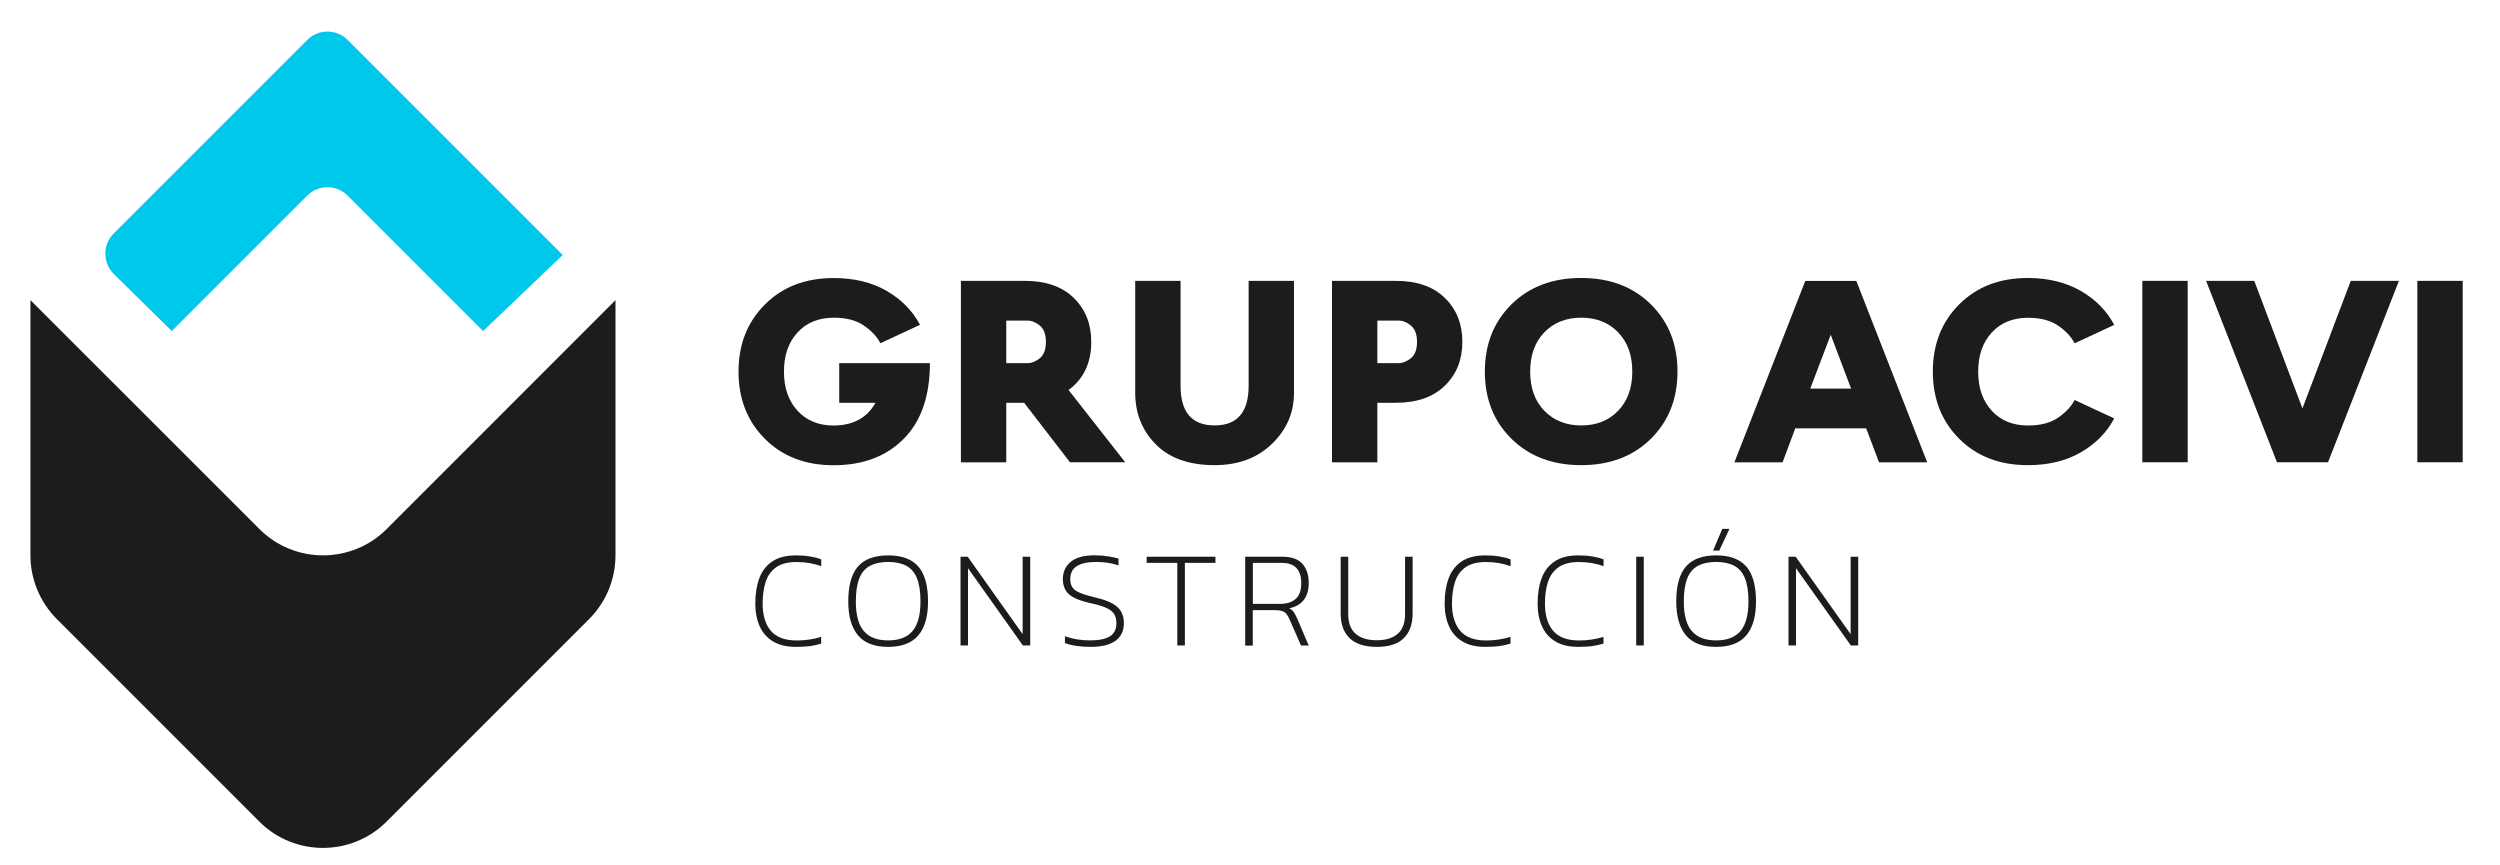
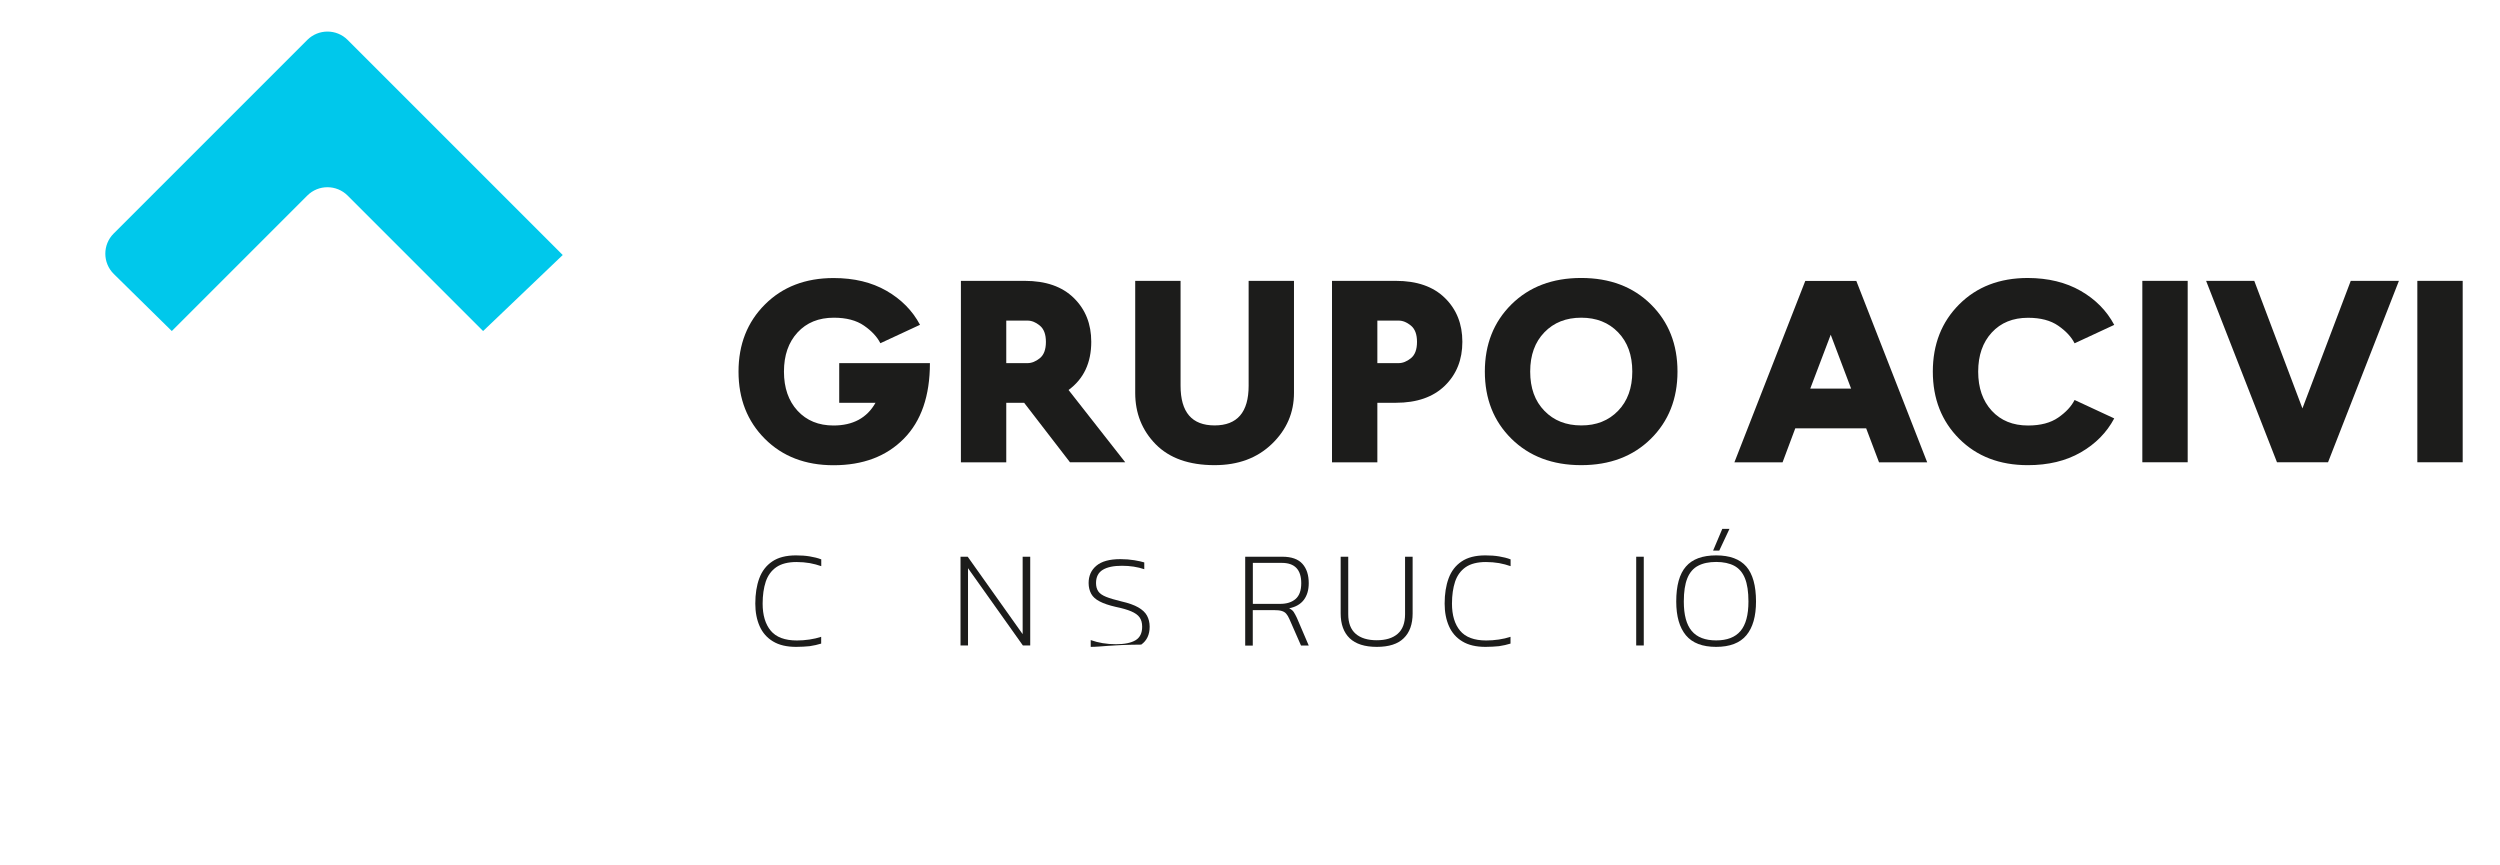
<svg xmlns="http://www.w3.org/2000/svg" version="1.1" id="Capa_1" x="0px" y="0px" viewBox="0 0 320.27 110.77" style="enable-background:new 0 0 320.27 110.77;" xml:space="preserve">
  <style type="text/css">
	.st0{fill:#1C1C1B;}
	.st1{fill:#00C8EB;}
</style>
  <g>
    <g>
      <path class="st0" d="M102.17,52.62c1.16,1.26,2.7,1.89,4.61,1.89c2.49,0,4.29-0.97,5.38-2.91h-4.65v-5.08h11.62    c0,4.19-1.11,7.42-3.34,9.68s-5.23,3.4-9.01,3.4c-3.61,0-6.54-1.13-8.79-3.38c-2.25-2.25-3.38-5.12-3.38-8.61S95.74,41.25,98,39    c2.25-2.25,5.18-3.38,8.79-3.38c2.62,0,4.87,0.54,6.77,1.63c1.9,1.09,3.33,2.54,4.3,4.36l-5.08,2.36    c-0.41-0.82-1.11-1.57-2.09-2.25c-0.98-0.68-2.27-1.02-3.87-1.02c-1.94,0-3.49,0.63-4.65,1.89s-1.74,2.93-1.74,5.01    S101.01,51.36,102.17,52.62z" />
      <path class="st0" d="M137.08,59.23l-5.88-7.63h-2.29v7.63h-5.81V35.98h8.17c2.71,0,4.81,0.73,6.3,2.2    c1.49,1.46,2.23,3.33,2.23,5.61c0,2.69-0.97,4.75-2.91,6.17l7.26,9.26H137.08z M128.91,46.52h2.72c0.53,0,1.06-0.21,1.58-0.63    c0.52-0.42,0.78-1.12,0.78-2.09c0-0.97-0.26-1.66-0.78-2.09s-1.05-0.64-1.58-0.64h-2.72V46.52z" />
      <path class="st0" d="M165.77,50.33c0,2.54-0.94,4.72-2.83,6.54c-1.89,1.82-4.33,2.72-7.34,2.72c-3.27,0-5.78-0.89-7.54-2.67    c-1.75-1.78-2.63-3.98-2.63-6.59V35.98h5.81v13.44c0,3.39,1.45,5.08,4.36,5.08s4.36-1.7,4.36-5.08V35.98h5.81V50.33z" />
      <path class="st0" d="M178.81,35.98c2.71,0,4.81,0.73,6.3,2.2c1.49,1.46,2.23,3.33,2.23,5.61c0,2.28-0.74,4.15-2.23,5.61    c-1.49,1.46-3.59,2.2-6.3,2.2h-2.36v7.63h-5.81V35.98H178.81z M179.17,46.52c0.53,0,1.06-0.21,1.58-0.63    c0.52-0.42,0.78-1.12,0.78-2.09c0-0.97-0.26-1.66-0.78-2.09s-1.05-0.64-1.58-0.64h-2.72v5.45H179.17z" />
      <path class="st0" d="M193.63,56.21c-2.28-2.25-3.41-5.12-3.41-8.61s1.14-6.36,3.41-8.61c2.28-2.25,5.25-3.38,8.93-3.38    c3.68,0,6.66,1.13,8.93,3.38c2.28,2.25,3.41,5.12,3.41,8.61s-1.14,6.36-3.41,8.61c-2.28,2.25-5.25,3.38-8.93,3.38    C198.89,59.59,195.91,58.46,193.63,56.21z M207.29,52.63c1.21-1.25,1.82-2.92,1.82-5.03s-0.61-3.78-1.82-5.03    c-1.21-1.25-2.78-1.87-4.72-1.87c-1.94,0-3.51,0.62-4.72,1.87c-1.21,1.25-1.82,2.92-1.82,5.03s0.6,3.78,1.82,5.03    c1.21,1.25,2.78,1.87,4.72,1.87C204.5,54.51,206.08,53.88,207.29,52.63z" />
      <path class="st0" d="M239.07,54.87h-9.08l-1.63,4.36h-6.17l9.08-23.24h6.54l9.08,23.24h-6.17L239.07,54.87z M237.14,49.78    l-2.61-6.9l-2.62,6.9H237.14z" />
      <path class="st0" d="M266.55,37.26c1.9,1.09,3.33,2.54,4.3,4.36l-5.08,2.36c-0.41-0.82-1.11-1.57-2.09-2.25    c-0.98-0.68-2.27-1.02-3.87-1.02c-1.94,0-3.49,0.63-4.65,1.89c-1.16,1.26-1.74,2.93-1.74,5.01s0.58,3.75,1.74,5.01    c1.16,1.26,2.71,1.89,4.65,1.89c1.6,0,2.89-0.34,3.87-1.02c0.98-0.68,1.68-1.43,2.09-2.25l5.08,2.36c-0.97,1.82-2.4,3.27-4.3,4.36    c-1.9,1.09-4.16,1.63-6.77,1.63c-3.61,0-6.54-1.13-8.79-3.38c-2.25-2.25-3.38-5.12-3.38-8.61s1.13-6.36,3.38-8.61    c2.25-2.25,5.18-3.38,8.79-3.38C262.39,35.62,264.65,36.17,266.55,37.26z" />
      <path class="st0" d="M274.45,59.23V35.98h5.81v23.24H274.45z" />
      <path class="st0" d="M301.15,35.98h6.17l-9.08,23.24h-6.54l-9.08-23.24h6.17l6.17,16.34L301.15,35.98z" />
      <path class="st0" d="M309.68,59.23V35.98h5.81v23.24H309.68z" />
    </g>
-     <path class="st0" d="M3.9,38.45v32.7c0,3.06,1.22,5.99,3.38,8.16l25.94,25.94c4.5,4.5,11.81,4.5,16.31,0l25.94-25.94   c2.16-2.16,3.38-5.1,3.38-8.16v-32.7L49.54,67.77c-4.5,4.5-11.81,4.5-16.31,0L3.9,38.45z" />
    <path class="st1" d="M61.89,42.41l10.2-9.74L44.53,5.11c-1.42-1.42-3.73-1.42-5.16,0L14.56,29.92c-1.43,1.43-1.42,3.76,0.02,5.18   l7.43,7.31l17.36-17.36c1.42-1.42,3.73-1.42,5.16,0L61.89,42.41z" />
    <g>
      <path class="st0" d="M101.99,82.87c-1.2,0-2.19-0.23-2.96-0.7c-0.77-0.46-1.34-1.11-1.71-1.94s-0.56-1.8-0.56-2.9    c0-1.24,0.17-2.32,0.51-3.24c0.34-0.92,0.89-1.64,1.66-2.16c0.76-0.52,1.78-0.78,3.04-0.78c0.65,0,1.24,0.04,1.77,0.13    c0.54,0.09,1.03,0.21,1.47,0.38v0.87c-0.45-0.16-0.94-0.29-1.47-0.39c-0.54-0.09-1.1-0.14-1.69-0.14c-1.09,0-1.96,0.22-2.6,0.66    c-0.63,0.44-1.08,1.06-1.35,1.85c-0.26,0.79-0.4,1.73-0.4,2.82c0,1.48,0.35,2.64,1.04,3.47c0.69,0.83,1.81,1.25,3.35,1.25    c0.52,0,1.05-0.04,1.61-0.12c0.55-0.08,1.05-0.2,1.5-0.35v0.87c-0.45,0.14-0.94,0.25-1.47,0.33    C103.21,82.83,102.62,82.87,101.99,82.87z" />
-       <path class="st0" d="M113.78,82.87c-1.75,0-3.04-0.49-3.87-1.48c-0.82-0.99-1.24-2.43-1.24-4.33c0-2.04,0.41-3.53,1.24-4.48    c0.82-0.95,2.11-1.43,3.87-1.43s3.04,0.48,3.87,1.43c0.82,0.95,1.24,2.45,1.24,4.48c0,1.89-0.41,3.34-1.24,4.33    C116.82,82.37,115.53,82.87,113.78,82.87z M113.78,82.04c1.4,0,2.44-0.4,3.12-1.2c0.68-0.8,1.02-2.06,1.02-3.78    c0-1.25-0.15-2.24-0.45-2.98c-0.3-0.74-0.76-1.27-1.37-1.6c-0.61-0.32-1.38-0.49-2.31-0.49s-1.7,0.16-2.32,0.49    c-0.62,0.32-1.08,0.86-1.38,1.6c-0.3,0.74-0.45,1.74-0.45,2.98c0,1.72,0.34,2.98,1.02,3.78    C111.34,81.64,112.38,82.04,113.78,82.04z" />
      <path class="st0" d="M123.05,82.69V71.32h0.92l7.04,9.92v-9.92h0.97v11.37h-0.94l-7.03-9.9v9.9H123.05z" />
-       <path class="st0" d="M139.73,82.87c-1.37,0-2.47-0.17-3.3-0.49v-0.87c0.98,0.35,2.05,0.53,3.23,0.53c1.11,0,1.94-0.17,2.51-0.51    c0.57-0.34,0.85-0.92,0.85-1.73c0-0.49-0.11-0.89-0.33-1.2c-0.22-0.31-0.58-0.56-1.07-0.77s-1.14-0.4-1.97-0.57    c-0.87-0.2-1.56-0.43-2.07-0.7c-0.51-0.26-0.88-0.59-1.09-0.98s-0.33-0.85-0.33-1.38c0-0.92,0.33-1.66,1-2.22s1.69-0.84,3.08-0.84    c0.64,0,1.23,0.05,1.78,0.14c0.55,0.09,0.98,0.19,1.27,0.28v0.87c-0.85-0.29-1.8-0.44-2.86-0.44c-1.07,0-1.89,0.17-2.46,0.52    c-0.57,0.35-0.86,0.91-0.86,1.69c0,0.44,0.1,0.79,0.29,1.07s0.53,0.51,1,0.7s1.12,0.38,1.94,0.58c0.93,0.21,1.66,0.47,2.18,0.77    c0.52,0.3,0.9,0.65,1.12,1.06c0.22,0.41,0.34,0.88,0.34,1.42c0,1.01-0.36,1.78-1.08,2.29C142.17,82.61,141.12,82.87,139.73,82.87z    " />
-       <path class="st0" d="M150.82,82.69V72.11h-3.92v-0.79h8.81v0.79h-3.92v10.58H150.82z" />
+       <path class="st0" d="M139.73,82.87v-0.87c0.98,0.35,2.05,0.53,3.23,0.53c1.11,0,1.94-0.17,2.51-0.51    c0.57-0.34,0.85-0.92,0.85-1.73c0-0.49-0.11-0.89-0.33-1.2c-0.22-0.31-0.58-0.56-1.07-0.77s-1.14-0.4-1.97-0.57    c-0.87-0.2-1.56-0.43-2.07-0.7c-0.51-0.26-0.88-0.59-1.09-0.98s-0.33-0.85-0.33-1.38c0-0.92,0.33-1.66,1-2.22s1.69-0.84,3.08-0.84    c0.64,0,1.23,0.05,1.78,0.14c0.55,0.09,0.98,0.19,1.27,0.28v0.87c-0.85-0.29-1.8-0.44-2.86-0.44c-1.07,0-1.89,0.17-2.46,0.52    c-0.57,0.35-0.86,0.91-0.86,1.69c0,0.44,0.1,0.79,0.29,1.07s0.53,0.51,1,0.7s1.12,0.38,1.94,0.58c0.93,0.21,1.66,0.47,2.18,0.77    c0.52,0.3,0.9,0.65,1.12,1.06c0.22,0.41,0.34,0.88,0.34,1.42c0,1.01-0.36,1.78-1.08,2.29C142.17,82.61,141.12,82.87,139.73,82.87z    " />
      <path class="st0" d="M159.52,82.69V71.32h4.75c1.19,0,2.05,0.31,2.59,0.92c0.54,0.61,0.8,1.44,0.8,2.47    c0,0.87-0.21,1.58-0.63,2.14c-0.42,0.55-1.04,0.91-1.88,1.08c0.27,0.13,0.47,0.29,0.59,0.48c0.12,0.19,0.26,0.44,0.4,0.74    l1.52,3.55h-0.99l-1.5-3.42c-0.12-0.27-0.25-0.49-0.39-0.65c-0.14-0.17-0.34-0.29-0.58-0.36c-0.25-0.08-0.59-0.11-1.04-0.11h-2.67    v4.55H159.52z M160.5,77.36h3.5c0.84,0,1.5-0.21,1.98-0.63c0.48-0.42,0.72-1.09,0.72-2.02c0-1.73-0.83-2.6-2.49-2.6h-3.71V77.36z" />
      <path class="st0" d="M176.38,82.87c-1.54,0-2.7-0.37-3.47-1.1c-0.77-0.74-1.16-1.8-1.16-3.19v-7.26h0.97v7.36    c0,1.13,0.32,1.97,0.96,2.52c0.64,0.55,1.54,0.82,2.69,0.82s2.05-0.27,2.68-0.82c0.64-0.55,0.95-1.39,0.95-2.52v-7.36h0.97v7.26    c0,1.39-0.38,2.45-1.15,3.19C179.08,82.5,177.93,82.87,176.38,82.87z" />
      <path class="st0" d="M190.3,82.87c-1.2,0-2.19-0.23-2.96-0.7c-0.77-0.46-1.34-1.11-1.71-1.94s-0.56-1.8-0.56-2.9    c0-1.24,0.17-2.32,0.51-3.24c0.34-0.92,0.89-1.64,1.66-2.16c0.76-0.52,1.78-0.78,3.04-0.78c0.65,0,1.24,0.04,1.77,0.13    c0.54,0.09,1.03,0.21,1.47,0.38v0.87c-0.45-0.16-0.94-0.29-1.47-0.39c-0.54-0.09-1.1-0.14-1.69-0.14c-1.09,0-1.96,0.22-2.6,0.66    c-0.63,0.44-1.08,1.06-1.35,1.85c-0.26,0.79-0.4,1.73-0.4,2.82c0,1.48,0.35,2.64,1.04,3.47c0.69,0.83,1.81,1.25,3.35,1.25    c0.52,0,1.05-0.04,1.61-0.12c0.55-0.08,1.05-0.2,1.5-0.35v0.87c-0.45,0.14-0.94,0.25-1.47,0.33    C191.52,82.83,190.93,82.87,190.3,82.87z" />
-       <path class="st0" d="M202.21,82.87c-1.2,0-2.19-0.23-2.96-0.7c-0.77-0.46-1.34-1.11-1.71-1.94s-0.56-1.8-0.56-2.9    c0-1.24,0.17-2.32,0.51-3.24c0.34-0.92,0.89-1.64,1.66-2.16c0.76-0.52,1.78-0.78,3.04-0.78c0.65,0,1.24,0.04,1.77,0.13    c0.54,0.09,1.03,0.21,1.47,0.38v0.87c-0.45-0.16-0.94-0.29-1.47-0.39c-0.54-0.09-1.1-0.14-1.69-0.14c-1.09,0-1.96,0.22-2.6,0.66    c-0.63,0.44-1.08,1.06-1.35,1.85c-0.26,0.79-0.4,1.73-0.4,2.82c0,1.48,0.35,2.64,1.04,3.47c0.69,0.83,1.81,1.25,3.35,1.25    c0.52,0,1.05-0.04,1.61-0.12c0.55-0.08,1.05-0.2,1.5-0.35v0.87c-0.45,0.14-0.94,0.25-1.47,0.33    C203.44,82.83,202.85,82.87,202.21,82.87z" />
      <path class="st0" d="M209.61,82.69V71.32h0.97v11.37H209.61z" />
      <path class="st0" d="M219.85,82.87c-1.75,0-3.04-0.49-3.87-1.48c-0.82-0.99-1.24-2.43-1.24-4.33c0-2.04,0.41-3.53,1.24-4.48    c0.82-0.95,2.11-1.43,3.87-1.43s3.04,0.48,3.87,1.43c0.82,0.95,1.24,2.45,1.24,4.48c0,1.89-0.41,3.34-1.24,4.33    C222.9,82.37,221.61,82.87,219.85,82.87z M219.85,82.04c1.4,0,2.44-0.4,3.12-1.2c0.68-0.8,1.02-2.06,1.02-3.78    c0-1.25-0.15-2.24-0.45-2.98c-0.3-0.74-0.76-1.27-1.37-1.6c-0.61-0.32-1.38-0.49-2.31-0.49s-1.7,0.16-2.32,0.49    c-0.62,0.32-1.08,0.86-1.38,1.6c-0.3,0.74-0.45,1.74-0.45,2.98c0,1.72,0.34,2.98,1.02,3.78    C217.41,81.64,218.45,82.04,219.85,82.04z M219.46,70.54l1.18-2.79h0.92l-1.31,2.79H219.46z" />
-       <path class="st0" d="M229.12,82.69V71.32h0.92l7.04,9.92v-9.92h0.97v11.37h-0.94l-7.03-9.9v9.9H229.12z" />
    </g>
  </g>
</svg>